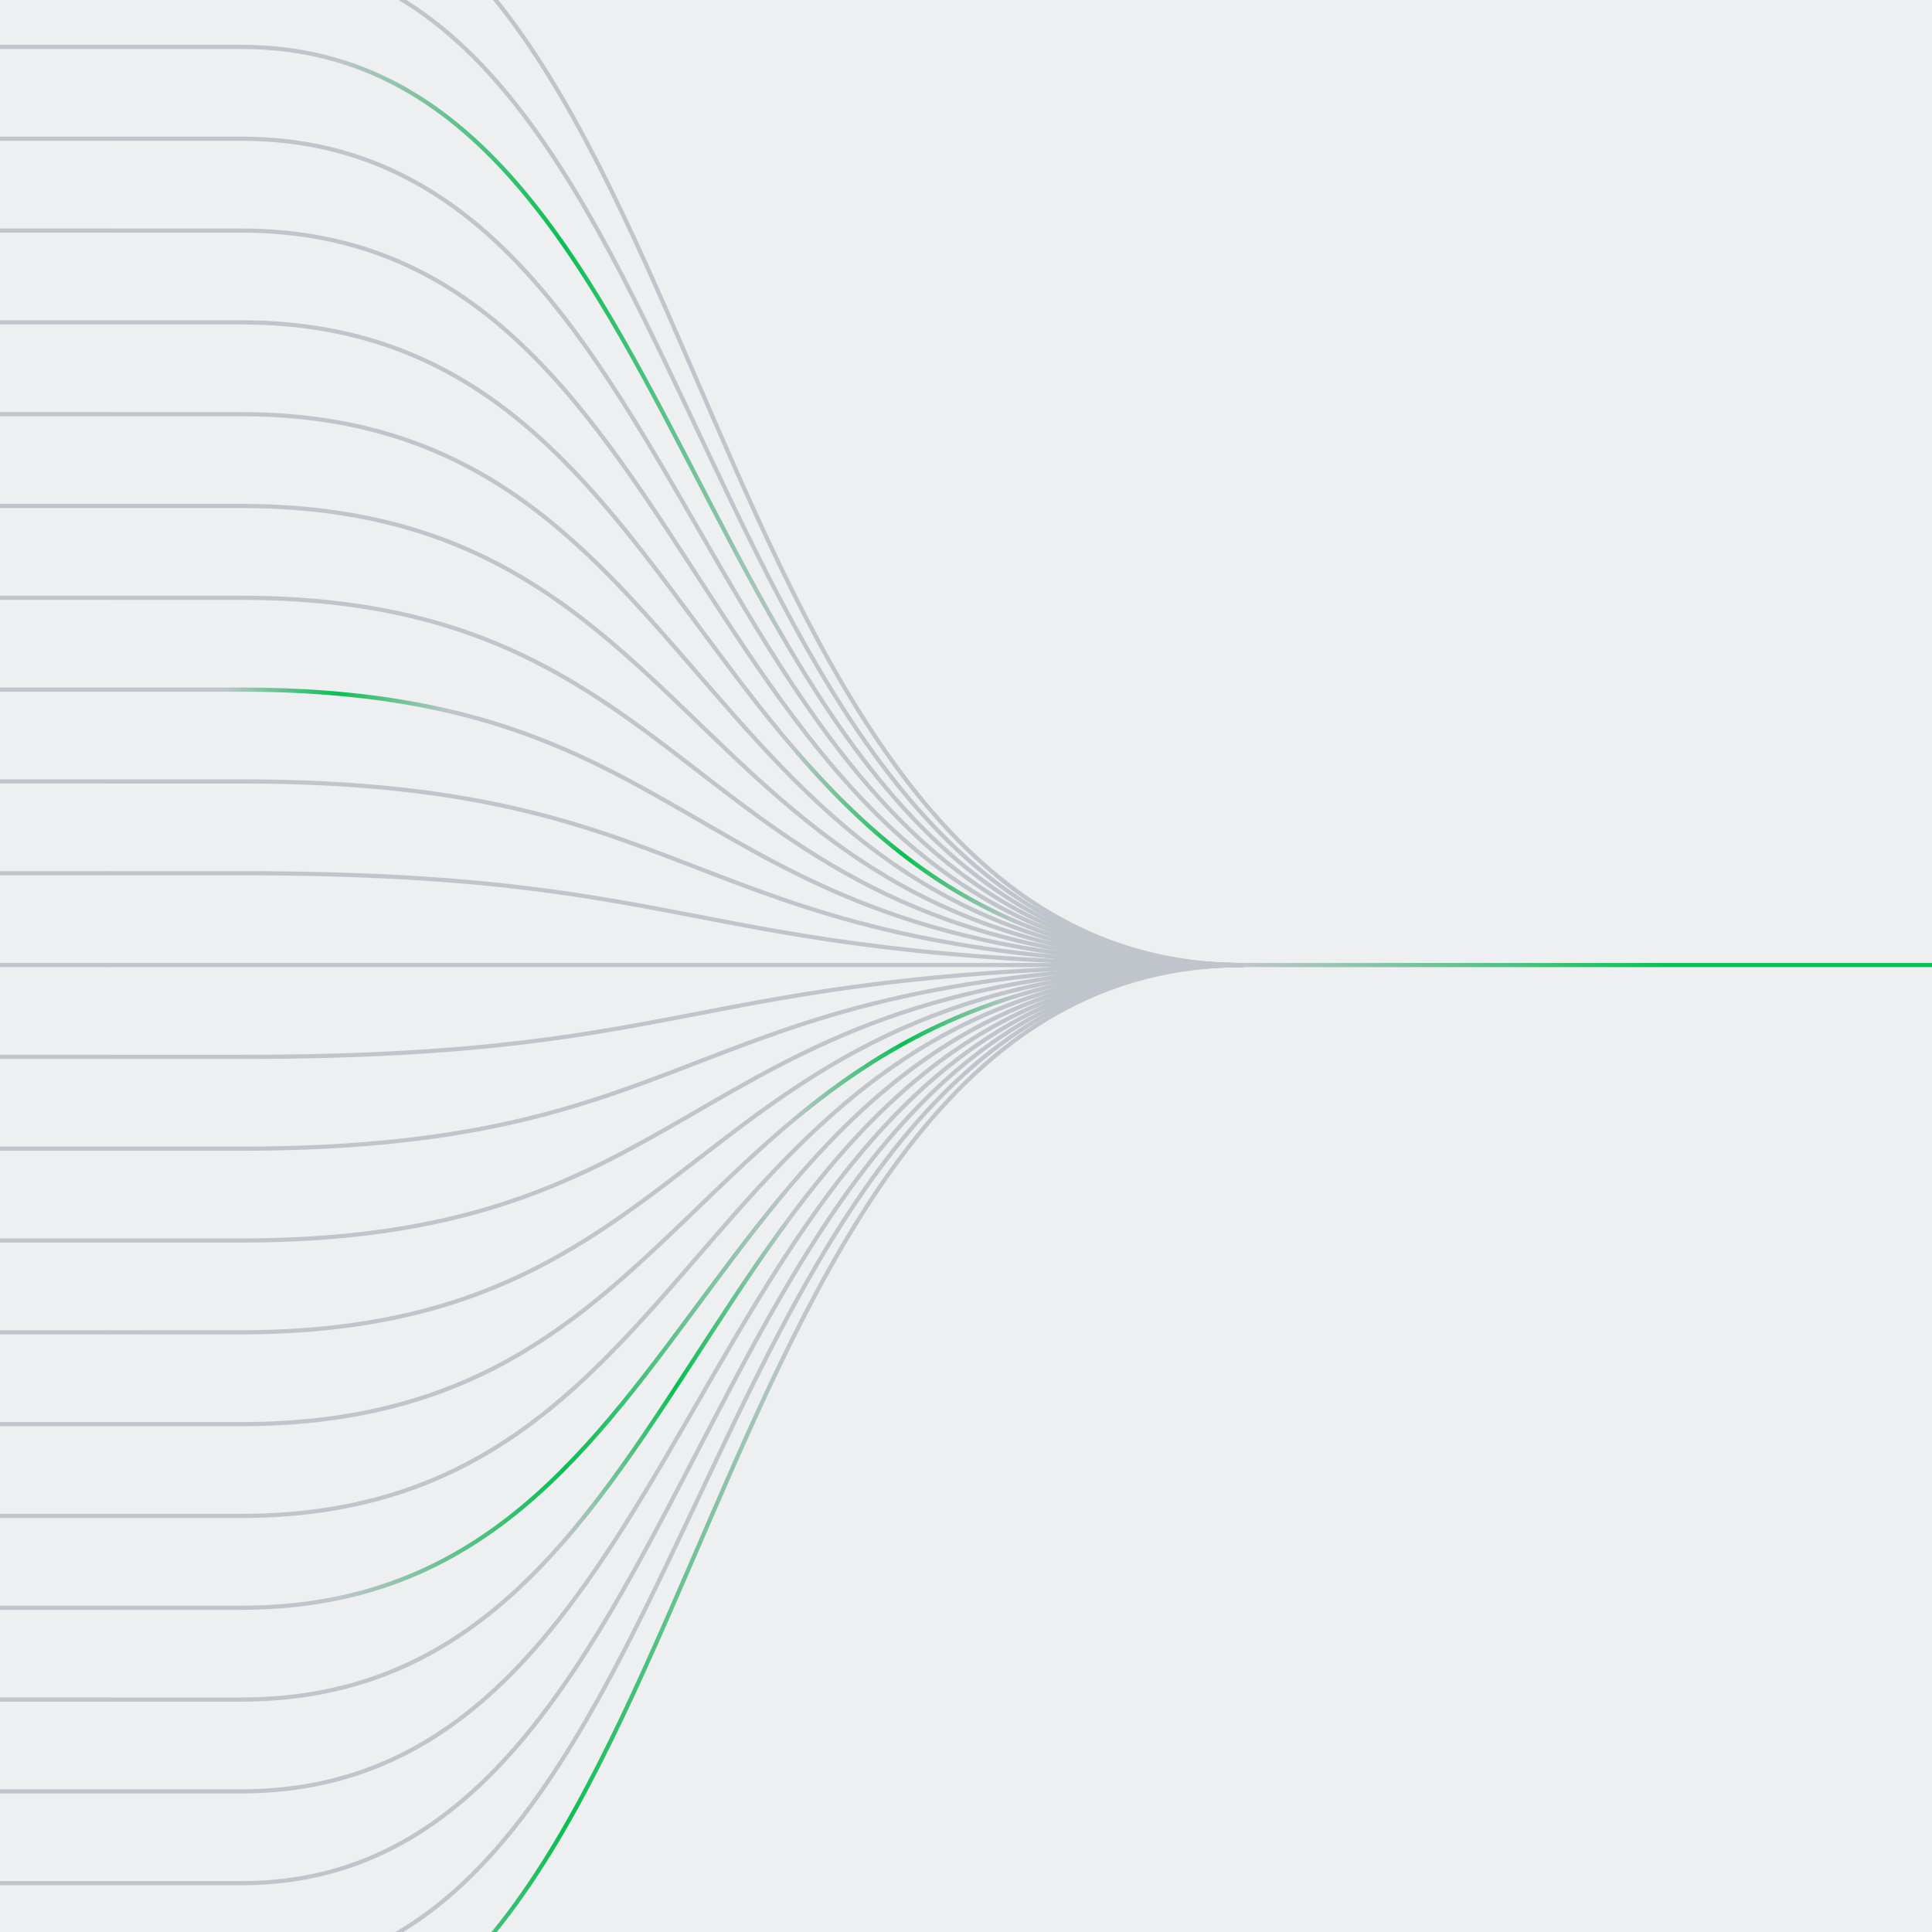
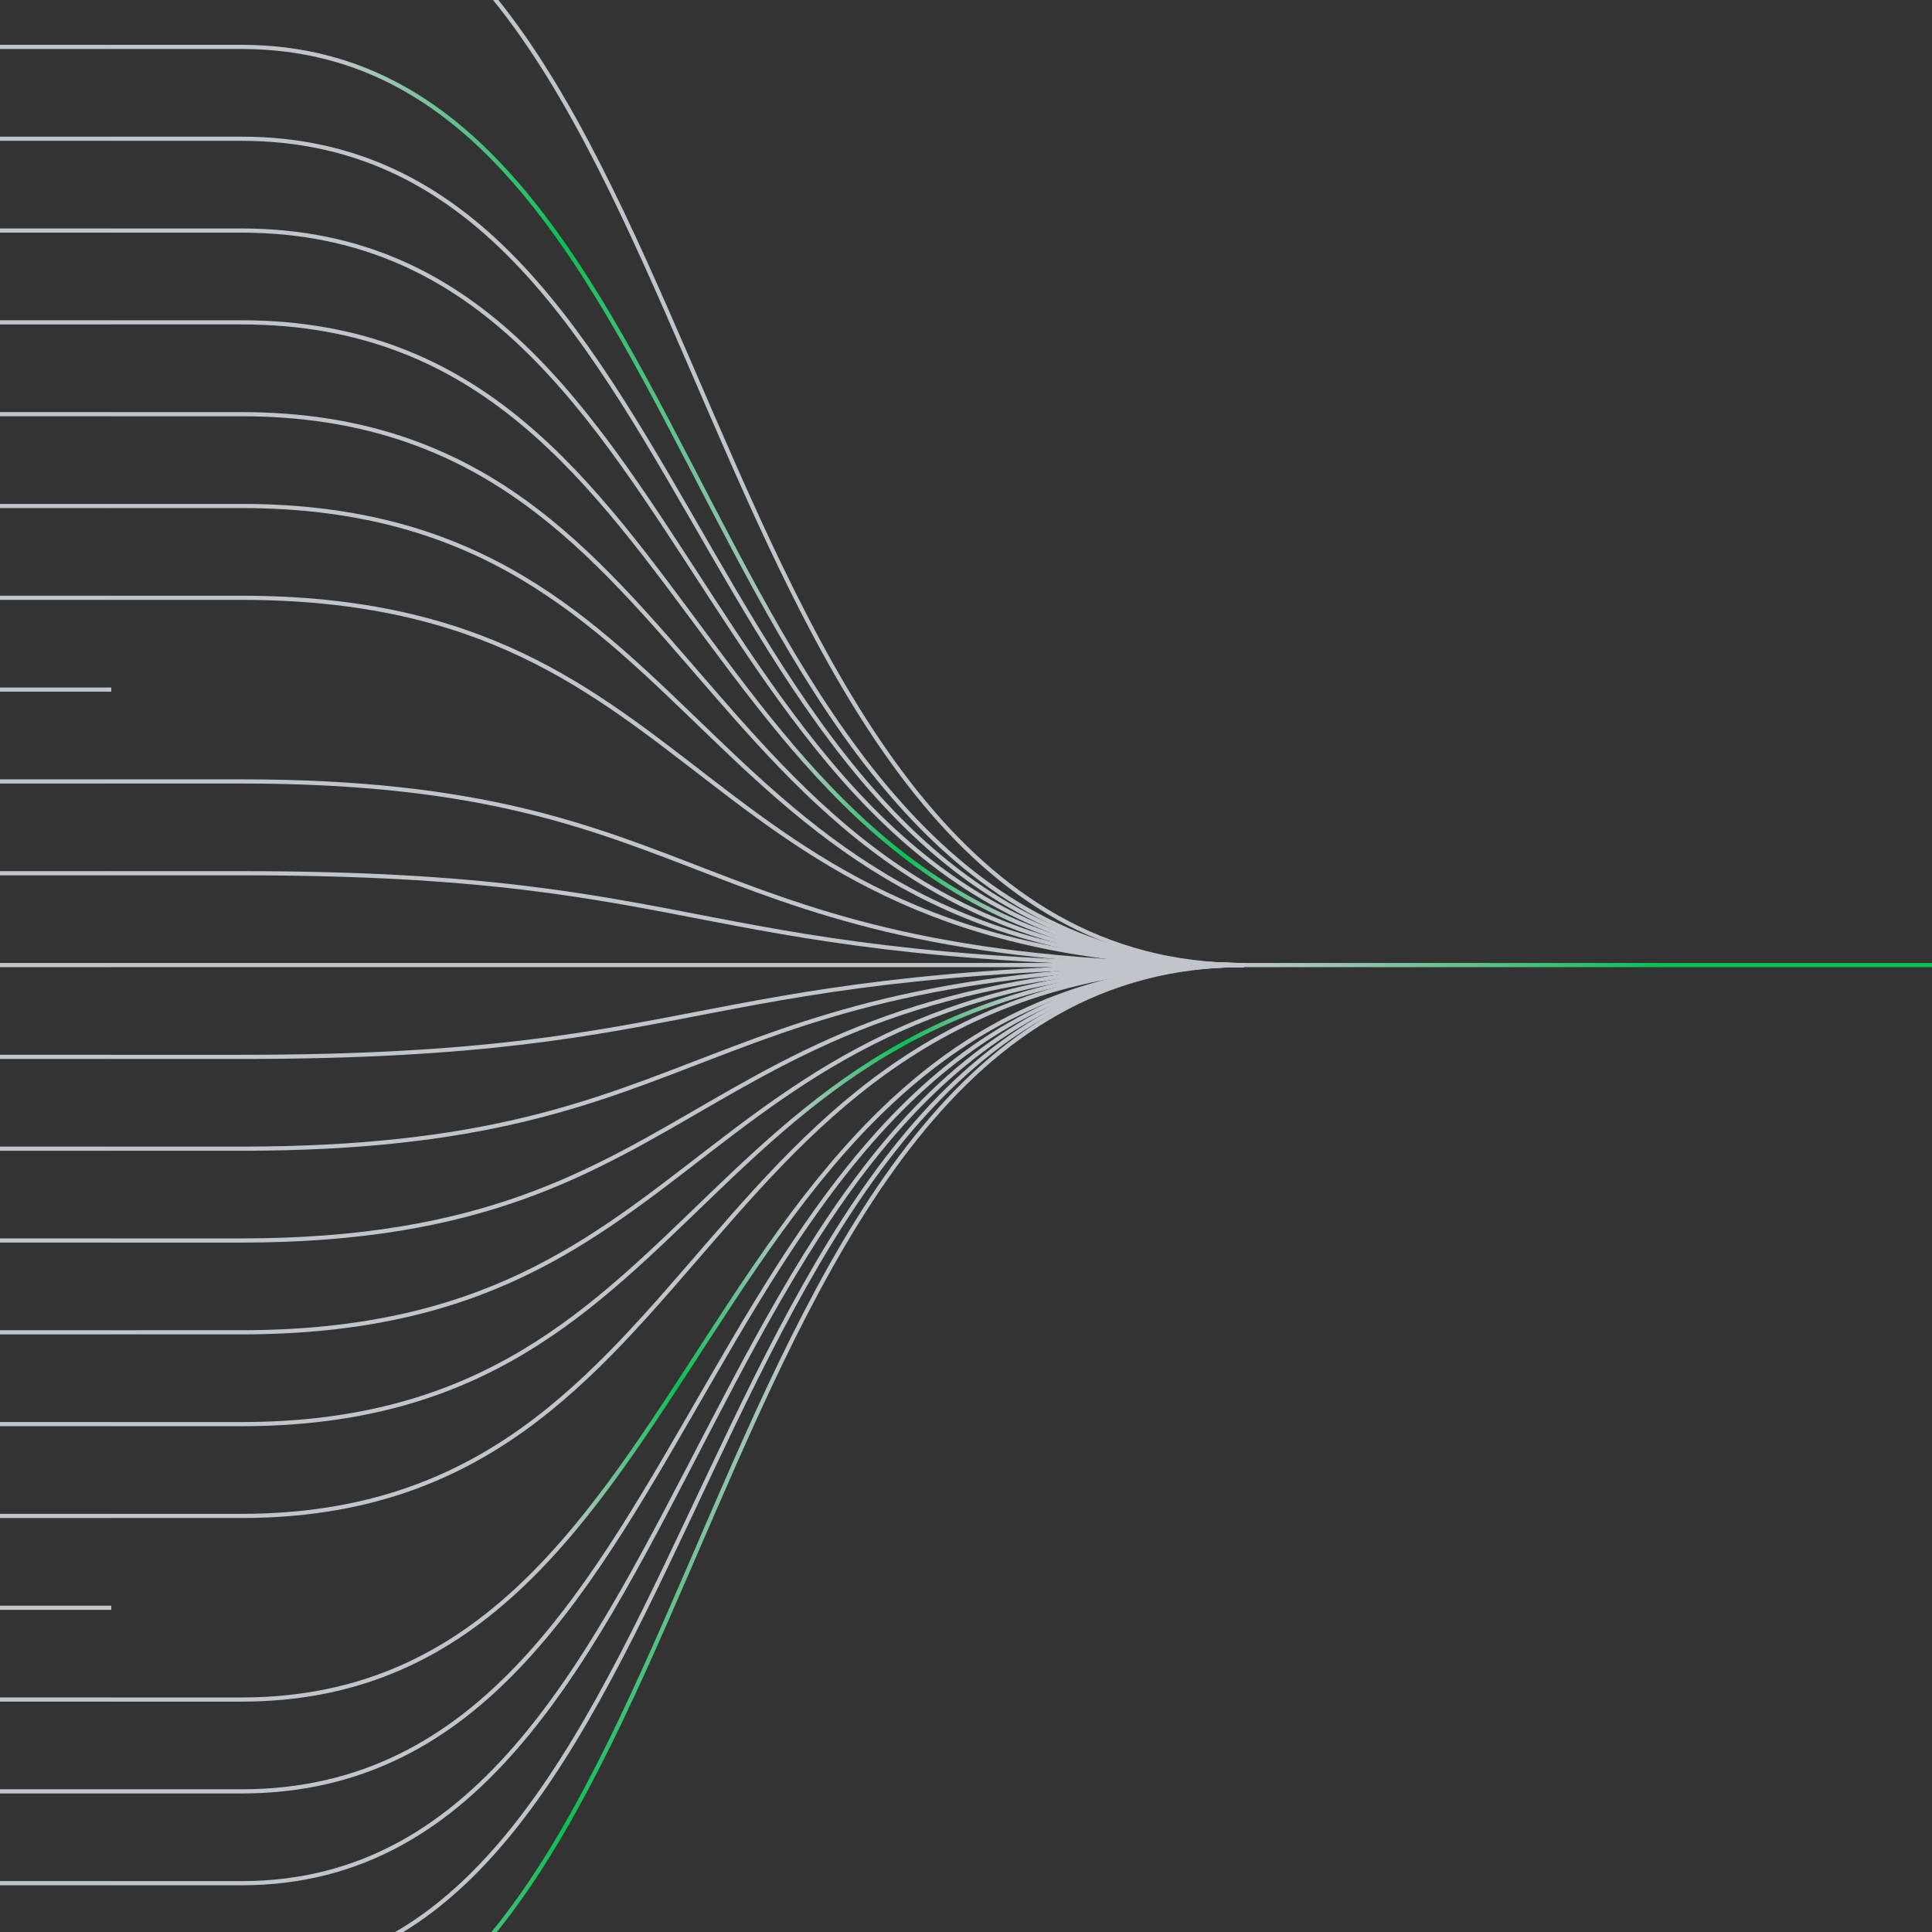
<svg xmlns="http://www.w3.org/2000/svg" fill="none" viewBox="0 0 696 696">
  <rect x="0" y="0" width="696" height="696" fill="#333333" stroke="none" />
  <g clip-path="url(#a)">
-     <path fill="#EEEFF1" d="M0 0H696V696H0z" />
    <g stroke-miterlimit="10" stroke-width="1.5" clip-path="url(#b)">
      <path stroke="#C0C5CC" d="M448 347.66c-203.77 0-187-396.91-361-396.91H40" />
-       <path stroke="#C0C5CC" d="M448 347.66c-203.77 0-187-363.83-361-363.83H40" />
      <path stroke="url(#c)" d="M448 347.66C244.23 347.66 261 16.9 87 16.9H40" />
      <path stroke="#C0C5CC" d="M448 347.66c-203.77 0-187-297.68-361-297.68H40" />
      <path stroke="#C0C5CC" d="M448 347.66c-203.77 0-187-264.6-361-264.6H40" />
      <path stroke="url(#d)" d="M448 347.66c-203.77 0-187-231.53-361-231.53H40" />
      <path stroke="#C0C5CC" d="M448 347.66c-203.77 0-187-198.45-361-198.45H40" />
      <path stroke="#C0C5CC" d="M448 347.66c-203.77 0-187-165.38-361-165.38H40" />
      <path stroke="#C0C5CC" d="M448 347.66c-203.77 0-187-132.3-361-132.3H40" />
-       <path stroke="url(#e)" d="M448 347.66c-203.77 0-187-99.23-361-99.23H40" />
      <path stroke="#C0C5CC" d="M448 347.66c-203.77 0-187-66.15-361-66.15H40" />
      <path stroke="#C0C5CC" d="M448 347.66c-203.77 0-187-33.08-361-33.08H40M448 347.66H40M448 347.66c-203.77 0-187 33.08-361 33.08H40" />
      <path stroke="#C0C5CC" d="M448 347.66c-203.77 0-187 66.15-361 66.15H40" />
      <path stroke="#C0C5CC" d="M448 347.66c-203.77 0-187 99.23-361 99.23H40" />
      <path stroke="#C0C5CC" d="M448 347.66c-203.77 0-187 132.3-361 132.3H40" />
      <path stroke="url(#f)" d="M448 347.66c-203.77 0-187 165.38-361 165.38H40" />
      <path stroke="#C0C5CC" d="M448 347.66c-203.77 0-187 198.45-361 198.45H40" />
-       <path stroke="url(#g)" d="M448 347.66c-203.77 0-187 231.53-361 231.53H40" />
      <path stroke="url(#h)" d="M448 347.66c-203.77 0-187 264.6-361 264.6H40" />
      <path stroke="#C0C5CC" d="M448 347.66c-203.77 0-187 297.68-361 297.68H40" />
      <path stroke="#C0C5CC" d="M448 347.66c-203.77 0-187 330.76-361 330.76H40" />
      <path stroke="#C0C5CC" d="M448 347.66c-203.77 0-187 363.83-361 363.83H40" />
      <path stroke="url(#i)" d="M448 347.66c-203.77 0-187 396.91-361 396.91H40" />
      <path stroke="url(#j)" d="M448 347.66h248" />
      <path stroke="#C0C5CC" d="M40.08 678.41H0M40.08 645.34H0M40.08 612.26H0M40.08 579.19H0M40.08 546.11H0M40.08 513.03H0M40.08 479.96H0M40.08 446.88H0M40.08 413.81H0M40.08 380.73H0M40.08 347.66H0M40.08 314.58H0M40.08 281.51H0M40.08 248.43H0M40.08 215.35H0M40.08 182.28H0M40.08 149.2H0M40.08 116.13H0M40.08 83.05H0M40.08 49.98H0M40.08 16.9H0" />
    </g>
  </g>
  <defs>
    <linearGradient id="c" x1="40" x2="448" y1="182.28" y2="182.28" gradientUnits="userSpaceOnUse">
      <stop offset=".2" stop-color="#C0C5CC" />
      <stop offset=".4" stop-color="#0ABF53" />
      <stop offset=".6" stop-color="#C0C5CC" />
    </linearGradient>
    <linearGradient id="d" x1="40" x2="448" y1="231.895" y2="231.895" gradientUnits="userSpaceOnUse">
      <stop offset=".6" stop-color="#C0C5CC" />
      <stop offset=".7" stop-color="#0ABF53" />
      <stop offset=".8" stop-color="#C0C5CC" />
    </linearGradient>
    <linearGradient id="e" x1="40" x2="448" y1="298.045" y2="298.045" gradientUnits="userSpaceOnUse">
      <stop offset=".1" stop-color="#C0C5CC" />
      <stop offset=".2" stop-color="#0ABF53" />
      <stop offset=".3" stop-color="#C0C5CC" />
    </linearGradient>
    <linearGradient id="f" x1="40" x2="448" y1="430.35" y2="430.35" gradientUnits="userSpaceOnUse">
      <stop offset=".6" stop-color="#C0C5CC" />
      <stop offset=".7" stop-color="#0ABF53" />
      <stop offset=".8" stop-color="#C0C5CC" />
    </linearGradient>
    <linearGradient id="g" x1="40" x2="448" y1="463.425" y2="463.425" gradientUnits="userSpaceOnUse">
      <stop offset=".2" stop-color="#C0C5CC" />
      <stop offset=".4" stop-color="#0ABF53" />
      <stop offset=".6" stop-color="#C0C5CC" />
    </linearGradient>
    <linearGradient id="h" x1="448" x2="40" y1="479.96" y2="479.96" gradientUnits="userSpaceOnUse">
      <stop offset=".4" stop-color="#C0C5CC" />
      <stop offset=".5" stop-color="#0ABF53" />
      <stop offset=".6" stop-color="#C0C5CC" />
    </linearGradient>
    <linearGradient id="i" x1="40" x2="448" y1="546.115" y2="546.115" gradientUnits="userSpaceOnUse">
      <stop offset=".2" stop-color="#C0C5CC" />
      <stop offset=".4" stop-color="#0ABF53" />
      <stop offset=".6" stop-color="#C0C5CC" />
    </linearGradient>
    <linearGradient id="j" x1="448" x2="696" y1="348.16" y2="348.16" gradientUnits="userSpaceOnUse">
      <stop stop-color="#C0C5CC" />
      <stop offset=".615" stop-color="#0ABF53" />
    </linearGradient>
    <clipPath id="a">
      <path fill="#fff" d="M0 0H696V696H0z" />
    </clipPath>
    <clipPath id="b">
      <path fill="#fff" d="M0 0H696V795.31H0z" transform="translate(0 -50)" />
    </clipPath>
  </defs>
</svg>